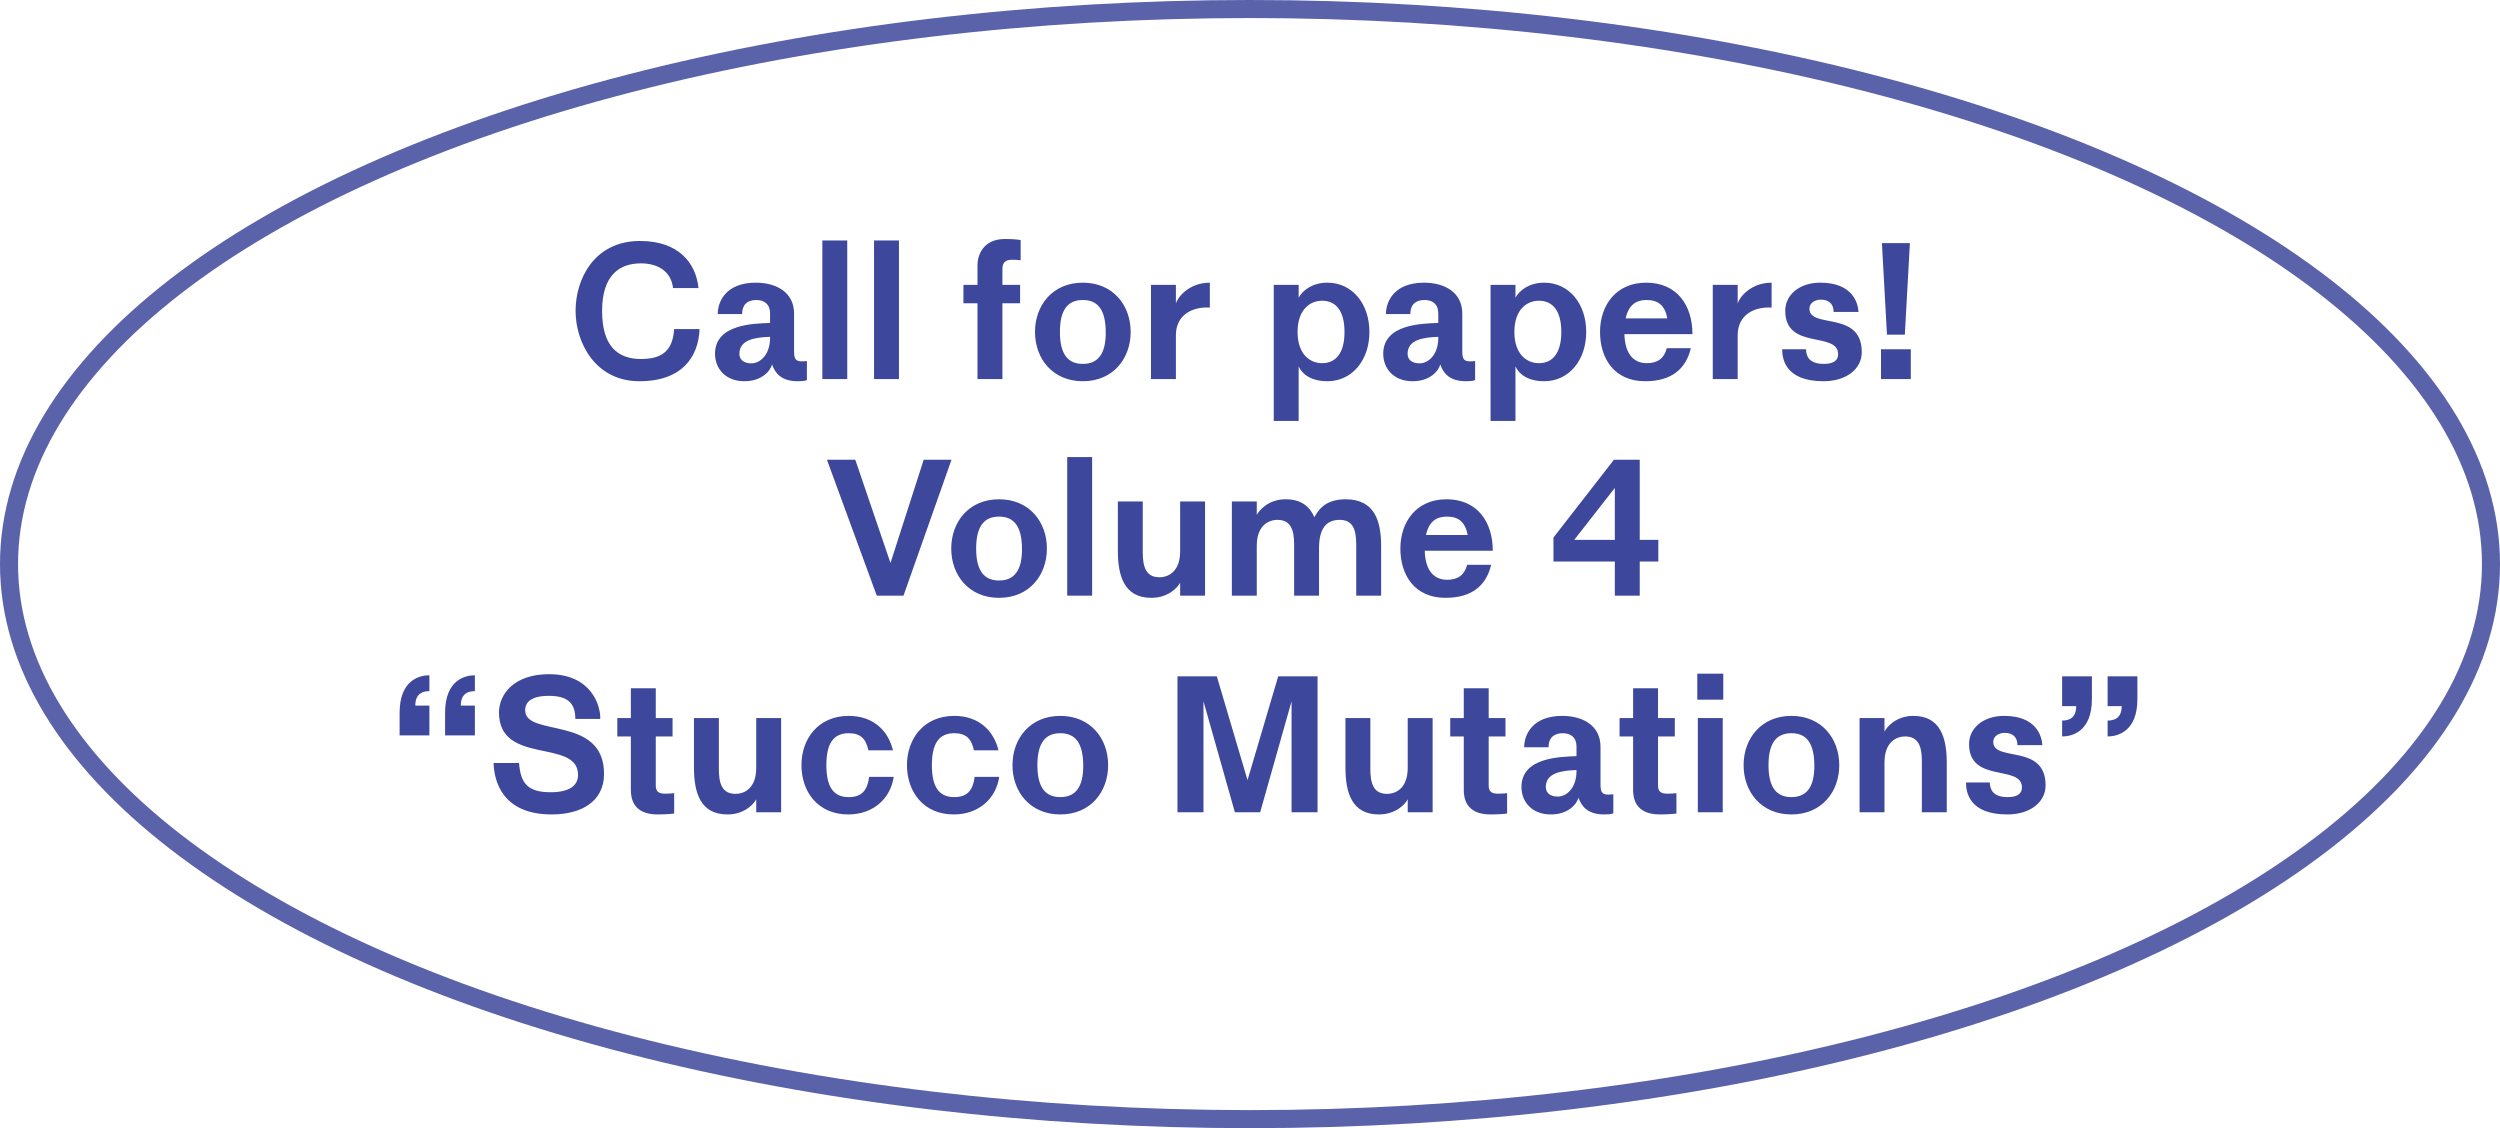
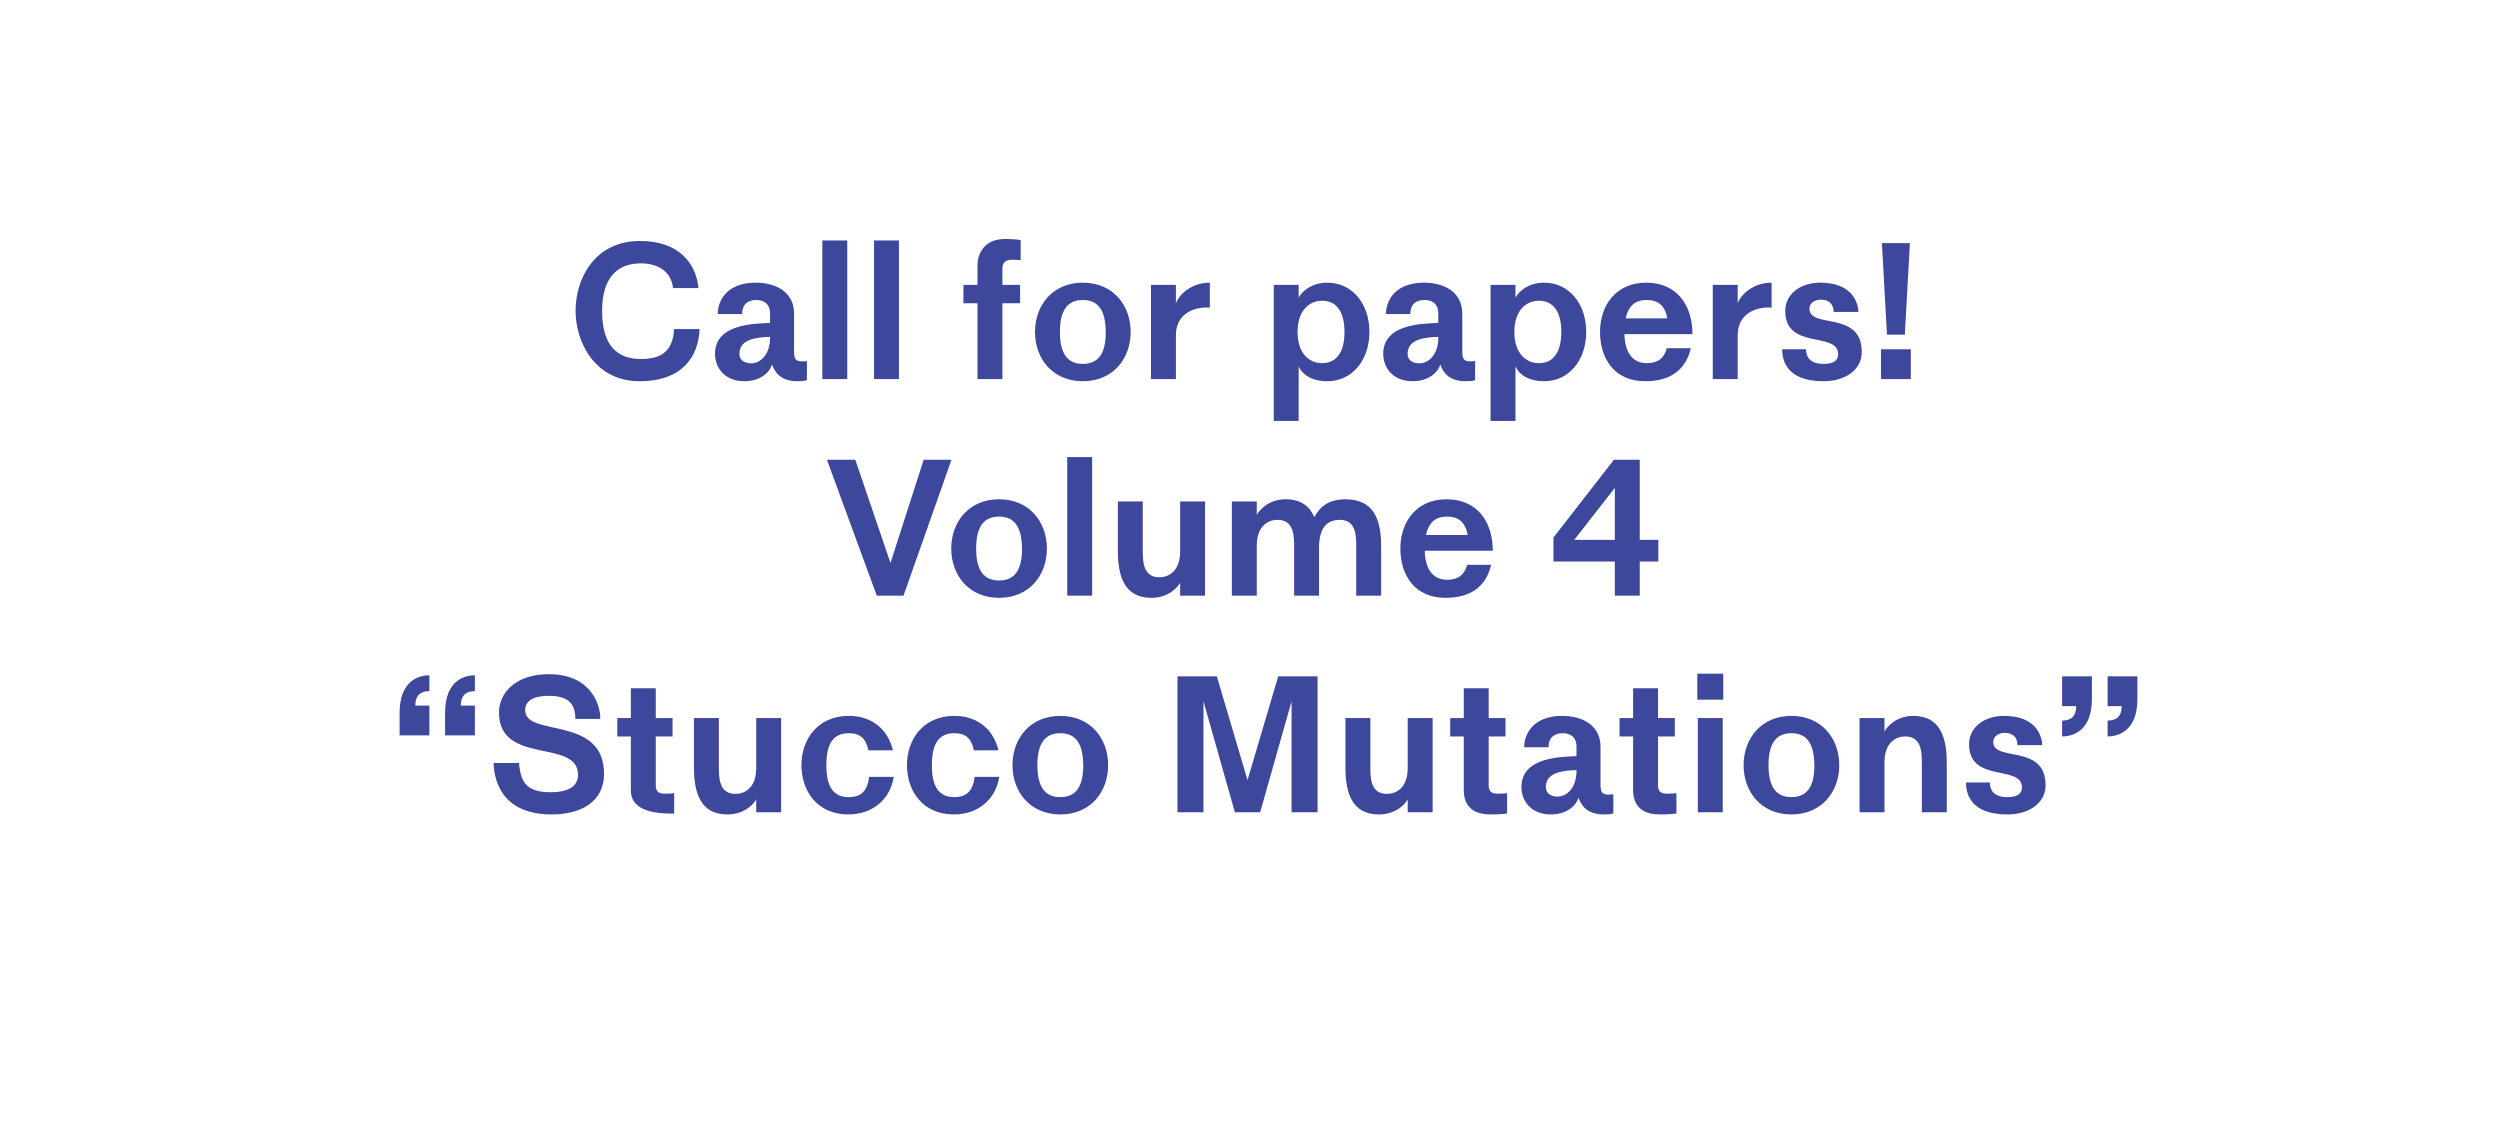
<svg xmlns="http://www.w3.org/2000/svg" width="277px" height="125px" viewBox="0 0 277 125" version="1.1">
  <title>Group 2</title>
  <desc>Created with Sketch.</desc>
  <g id="Page-1" stroke="none" stroke-width="1" fill="none" fill-rule="evenodd">
    <g id="Group-2">
-       <path d="M77.393,31.92 L74.573,31.92 C74.333,29.88 72.653,29.18 71.013,29.18 C68.613,29.18 66.713,30.52 66.713,34.44 C66.713,38.36 68.433,39.74 70.953,39.78 C72.993,39.78 74.533,39.18 74.693,36.46 L77.513,36.46 C77.393,39.48 75.633,42.24 70.853,42.24 C65.933,42.24 63.773,37.92 63.773,34.44 C63.773,30.96 65.813,26.7 70.913,26.7 C75.193,26.7 77.113,29.14 77.393,31.92 Z M88.384,42.24 C86.584,42.24 85.884,41.36 85.544,40.38 C85.344,41.14 84.364,42.24 82.484,42.24 C80.344,42.24 79.224,40.8 79.224,39.2 C79.224,35.88 83.584,35.86 85.324,35.78 L85.324,34.72 C85.324,33.7 84.684,33.24 83.804,33.24 C82.804,33.24 82.224,33.76 82.224,34.8 L79.524,34.8 C79.524,33.42 80.424,31.32 83.744,31.32 C86.004,31.32 87.984,32.38 87.984,34.74 L87.984,38.96 C87.984,39.88 88.244,40.04 88.904,40.04 C89.204,40.04 89.404,40 89.404,40 L89.404,42.1 C89.404,42.1 89.324,42.24 88.384,42.24 Z M83.244,40.26 C84.284,40.26 85.324,39.24 85.324,37.44 L85.324,37.32 C83.684,37.38 81.924,37.62 81.924,39.2 C81.924,39.88 82.444,40.26 83.244,40.26 Z M91.115,42 L91.115,26.64 L93.875,26.64 L93.875,42 L91.115,42 Z M96.845,42 L96.845,26.64 L99.605,26.64 L99.605,42 L96.845,42 Z M108.307,29.34 C108.307,28.4 108.847,26.48 111.347,26.48 C112.587,26.48 113.087,26.6 113.087,26.6 L113.087,28.84 C113.087,28.84 112.767,28.78 112.147,28.78 C111.347,28.78 111.067,29.14 111.067,29.82 L111.067,31.56 L113.027,31.56 L113.027,33.6 L111.067,33.6 L111.067,42 L108.307,42 L108.307,33.6 L106.747,33.6 L106.747,31.56 L108.307,31.56 L108.307,29.34 Z M119.978,42.24 C116.618,42.24 114.678,39.72 114.678,36.78 C114.678,33.84 116.618,31.32 119.978,31.32 C123.338,31.32 125.278,33.84 125.278,36.78 C125.278,39.72 123.338,42.24 119.978,42.24 Z M122.518,36.78 C122.498,34.32 121.638,33.24 119.978,33.24 C118.318,33.24 117.438,34.32 117.438,36.78 C117.438,39.24 118.318,40.32 119.978,40.32 C121.638,40.32 122.538,39.24 122.518,36.78 Z M130.289,37.14 L130.289,42 L127.529,42 L127.529,31.56 L130.289,31.56 L130.289,33.62 C130.469,32.96 131.729,31.32 134.049,31.32 L134.049,34.08 C132.129,33.96 130.289,34.88 130.289,37.14 Z M146.491,33.32 C145.131,33.32 143.771,34.32 143.771,36.78 C143.771,39.24 145.131,40.24 146.491,40.24 C147.971,40.24 148.971,39.18 148.971,36.78 C148.971,34.38 147.971,33.32 146.491,33.32 Z M147.071,42.24 C145.291,42.24 144.271,41.46 143.891,40.6 L143.891,46.64 L141.131,46.64 L141.131,31.56 L143.891,31.56 L143.891,32.98 C144.371,32.12 145.471,31.32 147.071,31.32 C149.831,31.32 151.731,33.66 151.731,36.78 C151.731,39.9 149.831,42.24 147.071,42.24 Z M162.422,42.24 C160.622,42.24 159.922,41.36 159.582,40.38 C159.382,41.14 158.402,42.24 156.522,42.24 C154.382,42.24 153.262,40.8 153.262,39.2 C153.262,35.88 157.622,35.86 159.362,35.78 L159.362,34.72 C159.362,33.7 158.722,33.24 157.842,33.24 C156.842,33.24 156.262,33.76 156.262,34.8 L153.562,34.8 C153.562,33.42 154.462,31.32 157.782,31.32 C160.042,31.32 162.022,32.38 162.022,34.74 L162.022,38.96 C162.022,39.88 162.282,40.04 162.942,40.04 C163.242,40.04 163.442,40 163.442,40 L163.442,42.1 C163.442,42.1 163.362,42.24 162.422,42.24 Z M157.282,40.26 C158.322,40.26 159.362,39.24 159.362,37.44 L159.362,37.32 C157.722,37.38 155.962,37.62 155.962,39.2 C155.962,39.88 156.482,40.26 157.282,40.26 Z M170.513,33.32 C169.153,33.32 167.793,34.32 167.793,36.78 C167.793,39.24 169.153,40.24 170.513,40.24 C171.993,40.24 172.993,39.18 172.993,36.78 C172.993,34.38 171.993,33.32 170.513,33.32 Z M171.093,42.24 C169.313,42.24 168.293,41.46 167.913,40.6 L167.913,46.64 L165.153,46.64 L165.153,31.56 L167.913,31.56 L167.913,32.98 C168.393,32.12 169.493,31.32 171.093,31.32 C173.853,31.32 175.753,33.66 175.753,36.78 C175.753,39.9 173.853,42.24 171.093,42.24 Z M182.424,33.24 C181.284,33.24 180.444,33.78 180.124,35.28 L184.744,35.28 C184.464,33.82 183.724,33.24 182.424,33.24 Z M187.344,38.58 C186.804,40.86 185.224,42.24 182.284,42.24 C178.864,42.24 177.284,39.72 177.284,36.78 C177.284,33.84 179.044,31.32 182.404,31.32 C185.764,31.32 187.524,33.78 187.524,37.02 L179.984,37.02 C180.044,39.24 181.024,40.24 182.464,40.24 C183.684,40.24 184.384,39.7 184.684,38.58 L187.344,38.58 Z M192.535,37.14 L192.535,42 L189.775,42 L189.775,31.56 L192.535,31.56 L192.535,33.62 C192.715,32.96 193.975,31.32 196.295,31.32 L196.295,34.08 C194.375,33.96 192.535,34.88 192.535,37.14 Z M200.105,38.7 C200.125,39.48 200.445,40.32 202.085,40.32 C203.225,40.32 203.665,39.88 203.665,39.26 C203.665,36.66 197.805,38.84 197.805,34.44 C197.805,32.68 199.365,31.32 201.685,31.32 C205.245,31.32 205.865,33.54 205.925,34.56 L203.165,34.56 C203.165,33.78 202.745,33.2 201.745,33.2 C201.145,33.2 200.485,33.54 200.485,34.2 C200.485,36.48 206.285,34.34 206.285,39.02 C206.285,40.86 204.605,42.24 202.045,42.24 C197.825,42.24 197.465,39.78 197.465,38.7 L200.105,38.7 Z M209.076,37.08 L208.516,26.94 L211.616,26.94 L211.056,37.08 L209.076,37.08 Z M208.416,42 L208.416,38.7 L211.716,38.7 L211.716,42 L208.416,42 Z M98.666,62.38 L102.346,50.94 L105.426,50.94 L100.106,66 L97.146,66 L91.626,50.94 L94.766,50.94 L98.666,62.38 Z M110.697,66.24 C107.337,66.24 105.397,63.72 105.397,60.78 C105.397,57.84 107.337,55.32 110.697,55.32 C114.057,55.32 115.997,57.84 115.997,60.78 C115.997,63.72 114.057,66.24 110.697,66.24 Z M113.237,60.78 C113.217,58.32 112.357,57.24 110.697,57.24 C109.037,57.24 108.157,58.32 108.157,60.78 C108.157,63.24 109.037,64.32 110.697,64.32 C112.357,64.32 113.257,63.24 113.237,60.78 Z M118.248,66 L118.248,50.64 L121.008,50.64 L121.008,66 L118.248,66 Z M130.759,61.08 L130.759,55.56 L133.519,55.56 L133.519,66 L130.759,66 L130.759,64.56 C130.519,65.04 129.499,66.24 127.559,66.24 C124.579,66.24 123.859,63.84 123.859,61.04 L123.859,55.56 L126.619,55.56 L126.619,61.22 C126.619,62.82 126.979,63.96 128.459,63.96 C129.519,63.96 130.759,63.28 130.759,61.08 Z M139.25,60.48 L139.25,66 L136.49,66 L136.49,55.56 L139.25,55.56 L139.25,57.06 C139.49,56.58 140.51,55.32 142.45,55.32 C144.15,55.32 145.11,56.1 145.63,57.3 C145.99,56.72 146.65,55.32 149.09,55.32 C152.31,55.32 153.03,57.72 153.03,60.52 L153.03,66 L150.27,66 L150.27,60.34 C150.27,58.74 149.93,57.6 148.45,57.6 C147.21,57.6 146.15,58.24 146.15,60.72 L146.15,66 L143.39,66 L143.39,60.34 C143.39,58.74 143.03,57.6 141.55,57.6 C140.49,57.6 139.25,58.28 139.25,60.48 Z M160.301,57.24 C159.161,57.24 158.321,57.78 158.001,59.28 L162.621,59.28 C162.341,57.82 161.601,57.24 160.301,57.24 Z M165.221,62.58 C164.681,64.86 163.101,66.24 160.161,66.24 C156.741,66.24 155.161,63.72 155.161,60.78 C155.161,57.84 156.921,55.32 160.281,55.32 C163.641,55.32 165.401,57.78 165.401,61.02 L157.861,61.02 C157.921,63.24 158.901,64.24 160.341,64.24 C161.561,64.24 162.261,63.7 162.561,62.58 L165.221,62.58 Z M183.743,62.22 L181.683,62.22 L181.683,66 L178.923,66 L178.923,62.22 L172.123,62.22 L172.123,59.56 L178.823,50.94 L181.683,50.94 L181.683,59.82 L183.743,59.82 L183.743,62.22 Z M178.923,59.82 L178.923,54.06 L174.423,59.82 L178.923,59.82 Z M44.277,78.96 C44.277,75.34 46.497,74.82 47.577,74.82 L47.577,76.58 C46.857,76.58 46.017,76.82 46.017,78.18 L47.577,78.18 L47.577,81.48 L44.277,81.48 L44.277,78.96 Z M49.317,78.96 C49.317,75.34 51.537,74.82 52.617,74.82 L52.617,76.58 C51.897,76.58 51.057,76.82 51.057,78.18 L52.617,78.18 L52.617,81.48 L49.317,81.48 L49.317,78.96 Z M57.508,84.54 C57.688,86.82 58.488,87.78 61.008,87.78 C63.128,87.78 64.048,87.02 64.048,85.86 C64.048,81.78 55.288,84.86 55.288,78.94 C55.288,76.98 56.888,74.7 60.828,74.7 C65.588,74.7 66.568,78.28 66.508,79.66 L63.748,79.66 C63.748,77.9 62.888,77.1 60.828,77.1 C58.848,77.1 58.188,77.8 58.188,78.7 C58.188,81.72 66.928,79.2 66.928,85.74 C66.928,88.84 64.368,90.24 61.128,90.24 C55.588,90.24 54.748,86.46 54.688,84.54 L57.508,84.54 Z M69.899,87.5 L69.899,81.6 L68.399,81.6 L68.399,79.56 L69.899,79.56 L69.899,76.26 L72.659,76.26 L72.659,79.56 L74.519,79.56 L74.519,81.6 L72.659,81.6 L72.659,87.04 C72.659,87.66 72.939,87.94 73.679,87.94 C74.299,87.94 74.699,87.88 74.699,87.88 L74.699,90.14 C74.699,90.14 74.039,90.24 72.859,90.24 C70.059,90.24 69.899,88.32 69.899,87.5 Z M83.79,85.08 L83.79,79.56 L86.55,79.56 L86.55,90 L83.79,90 L83.79,88.56 C83.55,89.04 82.53,90.24 80.59,90.24 C77.61,90.24 76.89,87.84 76.89,85.04 L76.89,79.56 L79.65,79.56 L79.65,85.22 C79.65,86.82 80.01,87.96 81.49,87.96 C82.55,87.96 83.79,87.28 83.79,85.08 Z M96.301,86.08 L99.021,86.08 C98.681,88.42 96.821,90.24 93.981,90.24 C90.621,90.24 88.801,87.72 88.801,84.78 C88.801,81.84 90.681,79.32 94.041,79.32 C96.761,79.32 98.421,80.96 98.941,83.14 L96.221,83.14 C95.941,81.84 95.341,81.24 94.041,81.24 C92.381,81.24 91.561,82.32 91.561,84.78 C91.561,87.24 92.381,88.32 94.041,88.32 C95.441,88.32 96.101,87.62 96.301,86.08 Z M107.992,86.08 L110.712,86.08 C110.372,88.42 108.512,90.24 105.672,90.24 C102.312,90.24 100.492,87.72 100.492,84.78 C100.492,81.84 102.372,79.32 105.732,79.32 C108.452,79.32 110.112,80.96 110.632,83.14 L107.912,83.14 C107.632,81.84 107.032,81.24 105.732,81.24 C104.072,81.24 103.252,82.32 103.252,84.78 C103.252,87.24 104.072,88.32 105.732,88.32 C107.132,88.32 107.792,87.62 107.992,86.08 Z M117.483,90.24 C114.123,90.24 112.183,87.72 112.183,84.78 C112.183,81.84 114.123,79.32 117.483,79.32 C120.843,79.32 122.783,81.84 122.783,84.78 C122.783,87.72 120.843,90.24 117.483,90.24 Z M120.023,84.78 C120.003,82.32 119.143,81.24 117.483,81.24 C115.823,81.24 114.943,82.32 114.943,84.78 C114.943,87.24 115.823,88.32 117.483,88.32 C119.143,88.32 120.043,87.24 120.023,84.78 Z M138.225,86.44 L141.625,74.94 L145.985,74.94 L145.985,90 L143.105,90 L143.105,77.7 L139.625,90 L136.825,90 L133.345,77.7 L133.345,90 L130.465,90 L130.465,74.94 L134.825,74.94 L138.225,86.44 Z M155.975,85.08 L155.975,79.56 L158.735,79.56 L158.735,90 L155.975,90 L155.975,88.56 C155.735,89.04 154.715,90.24 152.775,90.24 C149.795,90.24 149.075,87.84 149.075,85.04 L149.075,79.56 L151.835,79.56 L151.835,85.22 C151.835,86.82 152.195,87.96 153.675,87.96 C154.735,87.96 155.975,87.28 155.975,85.08 Z M162.186,87.5 L162.186,81.6 L160.686,81.6 L160.686,79.56 L162.186,79.56 L162.186,76.26 L164.946,76.26 L164.946,79.56 L166.806,79.56 L166.806,81.6 L164.946,81.6 L164.946,87.04 C164.946,87.66 165.226,87.94 165.966,87.94 C166.586,87.94 166.986,87.88 166.986,87.88 L166.986,90.14 C166.986,90.14 166.326,90.24 165.146,90.24 C162.346,90.24 162.186,88.32 162.186,87.5 Z M177.737,90.24 C175.937,90.24 175.237,89.36 174.897,88.38 C174.697,89.14 173.717,90.24 171.837,90.24 C169.697,90.24 168.577,88.8 168.577,87.2 C168.577,83.88 172.937,83.86 174.677,83.78 L174.677,82.72 C174.677,81.7 174.037,81.24 173.157,81.24 C172.157,81.24 171.577,81.76 171.577,82.8 L168.877,82.8 C168.877,81.42 169.777,79.32 173.097,79.32 C175.357,79.32 177.337,80.38 177.337,82.74 L177.337,86.96 C177.337,87.88 177.597,88.04 178.257,88.04 C178.557,88.04 178.757,88 178.757,88 L178.757,90.1 C178.757,90.1 178.677,90.24 177.737,90.24 Z M172.597,88.26 C173.637,88.26 174.677,87.24 174.677,85.44 L174.677,85.32 C173.037,85.38 171.277,85.62 171.277,87.2 C171.277,87.88 171.797,88.26 172.597,88.26 Z M180.948,87.5 L180.948,81.6 L179.448,81.6 L179.448,79.56 L180.948,79.56 L180.948,76.26 L183.708,76.26 L183.708,79.56 L185.568,79.56 L185.568,81.6 L183.708,81.6 L183.708,87.04 C183.708,87.66 183.988,87.94 184.728,87.94 C185.348,87.94 185.748,87.88 185.748,87.88 L185.748,90.14 C185.748,90.14 185.088,90.24 183.908,90.24 C181.108,90.24 180.948,88.32 180.948,87.5 Z M188.059,77.52 L188.059,74.64 L190.939,74.64 L190.939,77.52 L188.059,77.52 Z M188.119,90 L188.119,79.56 L190.879,79.56 L190.879,90 L188.119,90 Z M198.49,90.24 C195.13,90.24 193.19,87.72 193.19,84.78 C193.19,81.84 195.13,79.32 198.49,79.32 C201.85,79.32 203.79,81.84 203.79,84.78 C203.79,87.72 201.85,90.24 198.49,90.24 Z M201.03,84.78 C201.01,82.32 200.15,81.24 198.49,81.24 C196.83,81.24 195.95,82.32 195.95,84.78 C195.95,87.24 196.83,88.32 198.49,88.32 C200.15,88.32 201.05,87.24 201.03,84.78 Z M208.801,84.48 L208.801,90 L206.041,90 L206.041,79.56 L208.801,79.56 L208.801,81.06 C209.041,80.58 210.061,79.32 212.001,79.32 C214.981,79.32 215.701,81.72 215.701,84.52 L215.701,90 L212.941,90 L212.941,84.34 C212.941,82.74 212.581,81.6 211.101,81.6 C210.041,81.6 208.801,82.28 208.801,84.48 Z M220.472,86.7 C220.492,87.48 220.812,88.32 222.452,88.32 C223.592,88.32 224.032,87.88 224.032,87.26 C224.032,84.66 218.172,86.84 218.172,82.44 C218.172,80.68 219.732,79.32 222.052,79.32 C225.612,79.32 226.232,81.54 226.292,82.56 L223.532,82.56 C223.532,81.78 223.112,81.2 222.112,81.2 C221.512,81.2 220.852,81.54 220.852,82.2 C220.852,84.48 226.652,82.34 226.652,87.02 C226.652,88.86 224.972,90.24 222.412,90.24 C218.192,90.24 217.832,87.78 217.832,86.7 L220.472,86.7 Z M236.823,77.46 C236.823,81.08 234.603,81.6 233.523,81.6 L233.523,79.84 C234.243,79.84 235.083,79.6 235.083,78.24 L233.523,78.24 L233.523,74.94 L236.823,74.94 L236.823,77.46 Z M231.783,77.46 C231.783,81.08 229.563,81.6 228.483,81.6 L228.483,79.84 C229.203,79.84 230.043,79.6 230.043,78.24 L228.483,78.24 L228.483,74.94 L231.783,74.94 L231.783,77.46 Z" id="Callforpapers!Volume4“StuccoMutations”" fill="#3D479B" fill-rule="nonzero" />
-       <ellipse id="Oval" stroke="#3D479B" stroke-width="2" opacity="0.85" cx="138.5" cy="62.5" rx="137.5" ry="61.5" />
+       <path d="M77.393,31.92 L74.573,31.92 C74.333,29.88 72.653,29.18 71.013,29.18 C68.613,29.18 66.713,30.52 66.713,34.44 C66.713,38.36 68.433,39.74 70.953,39.78 C72.993,39.78 74.533,39.18 74.693,36.46 L77.513,36.46 C77.393,39.48 75.633,42.24 70.853,42.24 C65.933,42.24 63.773,37.92 63.773,34.44 C63.773,30.96 65.813,26.7 70.913,26.7 C75.193,26.7 77.113,29.14 77.393,31.92 Z M88.384,42.24 C86.584,42.24 85.884,41.36 85.544,40.38 C85.344,41.14 84.364,42.24 82.484,42.24 C80.344,42.24 79.224,40.8 79.224,39.2 C79.224,35.88 83.584,35.86 85.324,35.78 L85.324,34.72 C85.324,33.7 84.684,33.24 83.804,33.24 C82.804,33.24 82.224,33.76 82.224,34.8 L79.524,34.8 C79.524,33.42 80.424,31.32 83.744,31.32 C86.004,31.32 87.984,32.38 87.984,34.74 L87.984,38.96 C87.984,39.88 88.244,40.04 88.904,40.04 C89.204,40.04 89.404,40 89.404,40 L89.404,42.1 C89.404,42.1 89.324,42.24 88.384,42.24 Z M83.244,40.26 C84.284,40.26 85.324,39.24 85.324,37.44 L85.324,37.32 C83.684,37.38 81.924,37.62 81.924,39.2 C81.924,39.88 82.444,40.26 83.244,40.26 Z M91.115,42 L91.115,26.64 L93.875,26.64 L93.875,42 L91.115,42 Z M96.845,42 L96.845,26.64 L99.605,26.64 L99.605,42 L96.845,42 Z M108.307,29.34 C108.307,28.4 108.847,26.48 111.347,26.48 C112.587,26.48 113.087,26.6 113.087,26.6 L113.087,28.84 C113.087,28.84 112.767,28.78 112.147,28.78 C111.347,28.78 111.067,29.14 111.067,29.82 L111.067,31.56 L113.027,31.56 L113.027,33.6 L111.067,33.6 L111.067,42 L108.307,42 L108.307,33.6 L106.747,33.6 L106.747,31.56 L108.307,31.56 L108.307,29.34 Z M119.978,42.24 C116.618,42.24 114.678,39.72 114.678,36.78 C114.678,33.84 116.618,31.32 119.978,31.32 C123.338,31.32 125.278,33.84 125.278,36.78 C125.278,39.72 123.338,42.24 119.978,42.24 Z M122.518,36.78 C122.498,34.32 121.638,33.24 119.978,33.24 C118.318,33.24 117.438,34.32 117.438,36.78 C117.438,39.24 118.318,40.32 119.978,40.32 C121.638,40.32 122.538,39.24 122.518,36.78 Z M130.289,37.14 L130.289,42 L127.529,42 L127.529,31.56 L130.289,31.56 L130.289,33.62 C130.469,32.96 131.729,31.32 134.049,31.32 L134.049,34.08 C132.129,33.96 130.289,34.88 130.289,37.14 Z M146.491,33.32 C145.131,33.32 143.771,34.32 143.771,36.78 C143.771,39.24 145.131,40.24 146.491,40.24 C147.971,40.24 148.971,39.18 148.971,36.78 C148.971,34.38 147.971,33.32 146.491,33.32 Z M147.071,42.24 C145.291,42.24 144.271,41.46 143.891,40.6 L143.891,46.64 L141.131,46.64 L141.131,31.56 L143.891,31.56 L143.891,32.98 C144.371,32.12 145.471,31.32 147.071,31.32 C149.831,31.32 151.731,33.66 151.731,36.78 C151.731,39.9 149.831,42.24 147.071,42.24 Z M162.422,42.24 C160.622,42.24 159.922,41.36 159.582,40.38 C159.382,41.14 158.402,42.24 156.522,42.24 C154.382,42.24 153.262,40.8 153.262,39.2 C153.262,35.88 157.622,35.86 159.362,35.78 L159.362,34.72 C159.362,33.7 158.722,33.24 157.842,33.24 C156.842,33.24 156.262,33.76 156.262,34.8 L153.562,34.8 C153.562,33.42 154.462,31.32 157.782,31.32 C160.042,31.32 162.022,32.38 162.022,34.74 L162.022,38.96 C162.022,39.88 162.282,40.04 162.942,40.04 C163.242,40.04 163.442,40 163.442,40 L163.442,42.1 C163.442,42.1 163.362,42.24 162.422,42.24 Z M157.282,40.26 C158.322,40.26 159.362,39.24 159.362,37.44 L159.362,37.32 C157.722,37.38 155.962,37.62 155.962,39.2 C155.962,39.88 156.482,40.26 157.282,40.26 Z M170.513,33.32 C169.153,33.32 167.793,34.32 167.793,36.78 C167.793,39.24 169.153,40.24 170.513,40.24 C171.993,40.24 172.993,39.18 172.993,36.78 C172.993,34.38 171.993,33.32 170.513,33.32 Z M171.093,42.24 C169.313,42.24 168.293,41.46 167.913,40.6 L167.913,46.64 L165.153,46.64 L165.153,31.56 L167.913,31.56 L167.913,32.98 C168.393,32.12 169.493,31.32 171.093,31.32 C173.853,31.32 175.753,33.66 175.753,36.78 C175.753,39.9 173.853,42.24 171.093,42.24 Z M182.424,33.24 C181.284,33.24 180.444,33.78 180.124,35.28 L184.744,35.28 C184.464,33.82 183.724,33.24 182.424,33.24 Z M187.344,38.58 C186.804,40.86 185.224,42.24 182.284,42.24 C178.864,42.24 177.284,39.72 177.284,36.78 C177.284,33.84 179.044,31.32 182.404,31.32 C185.764,31.32 187.524,33.78 187.524,37.02 L179.984,37.02 C180.044,39.24 181.024,40.24 182.464,40.24 C183.684,40.24 184.384,39.7 184.684,38.58 L187.344,38.58 Z M192.535,37.14 L192.535,42 L189.775,42 L189.775,31.56 L192.535,31.56 L192.535,33.62 C192.715,32.96 193.975,31.32 196.295,31.32 L196.295,34.08 C194.375,33.96 192.535,34.88 192.535,37.14 Z M200.105,38.7 C200.125,39.48 200.445,40.32 202.085,40.32 C203.225,40.32 203.665,39.88 203.665,39.26 C203.665,36.66 197.805,38.84 197.805,34.44 C197.805,32.68 199.365,31.32 201.685,31.32 C205.245,31.32 205.865,33.54 205.925,34.56 L203.165,34.56 C203.165,33.78 202.745,33.2 201.745,33.2 C201.145,33.2 200.485,33.54 200.485,34.2 C200.485,36.48 206.285,34.34 206.285,39.02 C206.285,40.86 204.605,42.24 202.045,42.24 C197.825,42.24 197.465,39.78 197.465,38.7 L200.105,38.7 Z M209.076,37.08 L208.516,26.94 L211.616,26.94 L211.056,37.08 L209.076,37.08 Z M208.416,42 L208.416,38.7 L211.716,38.7 L211.716,42 L208.416,42 Z M98.666,62.38 L102.346,50.94 L105.426,50.94 L100.106,66 L97.146,66 L91.626,50.94 L94.766,50.94 L98.666,62.38 Z M110.697,66.24 C107.337,66.24 105.397,63.72 105.397,60.78 C105.397,57.84 107.337,55.32 110.697,55.32 C114.057,55.32 115.997,57.84 115.997,60.78 C115.997,63.72 114.057,66.24 110.697,66.24 Z M113.237,60.78 C113.217,58.32 112.357,57.24 110.697,57.24 C109.037,57.24 108.157,58.32 108.157,60.78 C108.157,63.24 109.037,64.32 110.697,64.32 C112.357,64.32 113.257,63.24 113.237,60.78 Z M118.248,66 L118.248,50.64 L121.008,50.64 L121.008,66 L118.248,66 Z M130.759,61.08 L130.759,55.56 L133.519,55.56 L133.519,66 L130.759,66 L130.759,64.56 C130.519,65.04 129.499,66.24 127.559,66.24 C124.579,66.24 123.859,63.84 123.859,61.04 L123.859,55.56 L126.619,55.56 L126.619,61.22 C126.619,62.82 126.979,63.96 128.459,63.96 C129.519,63.96 130.759,63.28 130.759,61.08 Z M139.25,60.48 L139.25,66 L136.49,66 L136.49,55.56 L139.25,55.56 L139.25,57.06 C139.49,56.58 140.51,55.32 142.45,55.32 C144.15,55.32 145.11,56.1 145.63,57.3 C145.99,56.72 146.65,55.32 149.09,55.32 C152.31,55.32 153.03,57.72 153.03,60.52 L153.03,66 L150.27,66 L150.27,60.34 C150.27,58.74 149.93,57.6 148.45,57.6 C147.21,57.6 146.15,58.24 146.15,60.72 L146.15,66 L143.39,66 L143.39,60.34 C143.39,58.74 143.03,57.6 141.55,57.6 C140.49,57.6 139.25,58.28 139.25,60.48 Z M160.301,57.24 C159.161,57.24 158.321,57.78 158.001,59.28 L162.621,59.28 C162.341,57.82 161.601,57.24 160.301,57.24 Z M165.221,62.58 C164.681,64.86 163.101,66.24 160.161,66.24 C156.741,66.24 155.161,63.72 155.161,60.78 C155.161,57.84 156.921,55.32 160.281,55.32 C163.641,55.32 165.401,57.78 165.401,61.02 L157.861,61.02 C157.921,63.24 158.901,64.24 160.341,64.24 C161.561,64.24 162.261,63.7 162.561,62.58 L165.221,62.58 Z M183.743,62.22 L181.683,62.22 L181.683,66 L178.923,66 L178.923,62.22 L172.123,62.22 L172.123,59.56 L178.823,50.94 L181.683,50.94 L181.683,59.82 L183.743,59.82 L183.743,62.22 Z M178.923,59.82 L178.923,54.06 L174.423,59.82 L178.923,59.82 Z M44.277,78.96 C44.277,75.34 46.497,74.82 47.577,74.82 L47.577,76.58 C46.857,76.58 46.017,76.82 46.017,78.18 L47.577,78.18 L47.577,81.48 L44.277,81.48 L44.277,78.96 Z M49.317,78.96 C49.317,75.34 51.537,74.82 52.617,74.82 L52.617,76.58 C51.897,76.58 51.057,76.82 51.057,78.18 L52.617,78.18 L52.617,81.48 L49.317,81.48 L49.317,78.96 Z M57.508,84.54 C57.688,86.82 58.488,87.78 61.008,87.78 C63.128,87.78 64.048,87.02 64.048,85.86 C64.048,81.78 55.288,84.86 55.288,78.94 C55.288,76.98 56.888,74.7 60.828,74.7 C65.588,74.7 66.568,78.28 66.508,79.66 L63.748,79.66 C63.748,77.9 62.888,77.1 60.828,77.1 C58.848,77.1 58.188,77.8 58.188,78.7 C58.188,81.72 66.928,79.2 66.928,85.74 C66.928,88.84 64.368,90.24 61.128,90.24 C55.588,90.24 54.748,86.46 54.688,84.54 L57.508,84.54 Z M69.899,87.5 L69.899,81.6 L68.399,81.6 L68.399,79.56 L69.899,79.56 L69.899,76.26 L72.659,76.26 L72.659,79.56 L74.519,79.56 L74.519,81.6 L72.659,81.6 L72.659,87.04 C72.659,87.66 72.939,87.94 73.679,87.94 C74.299,87.94 74.699,87.88 74.699,87.88 L74.699,90.14 C70.059,90.24 69.899,88.32 69.899,87.5 Z M83.79,85.08 L83.79,79.56 L86.55,79.56 L86.55,90 L83.79,90 L83.79,88.56 C83.55,89.04 82.53,90.24 80.59,90.24 C77.61,90.24 76.89,87.84 76.89,85.04 L76.89,79.56 L79.65,79.56 L79.65,85.22 C79.65,86.82 80.01,87.96 81.49,87.96 C82.55,87.96 83.79,87.28 83.79,85.08 Z M96.301,86.08 L99.021,86.08 C98.681,88.42 96.821,90.24 93.981,90.24 C90.621,90.24 88.801,87.72 88.801,84.78 C88.801,81.84 90.681,79.32 94.041,79.32 C96.761,79.32 98.421,80.96 98.941,83.14 L96.221,83.14 C95.941,81.84 95.341,81.24 94.041,81.24 C92.381,81.24 91.561,82.32 91.561,84.78 C91.561,87.24 92.381,88.32 94.041,88.32 C95.441,88.32 96.101,87.62 96.301,86.08 Z M107.992,86.08 L110.712,86.08 C110.372,88.42 108.512,90.24 105.672,90.24 C102.312,90.24 100.492,87.72 100.492,84.78 C100.492,81.84 102.372,79.32 105.732,79.32 C108.452,79.32 110.112,80.96 110.632,83.14 L107.912,83.14 C107.632,81.84 107.032,81.24 105.732,81.24 C104.072,81.24 103.252,82.32 103.252,84.78 C103.252,87.24 104.072,88.32 105.732,88.32 C107.132,88.32 107.792,87.62 107.992,86.08 Z M117.483,90.24 C114.123,90.24 112.183,87.72 112.183,84.78 C112.183,81.84 114.123,79.32 117.483,79.32 C120.843,79.32 122.783,81.84 122.783,84.78 C122.783,87.72 120.843,90.24 117.483,90.24 Z M120.023,84.78 C120.003,82.32 119.143,81.24 117.483,81.24 C115.823,81.24 114.943,82.32 114.943,84.78 C114.943,87.24 115.823,88.32 117.483,88.32 C119.143,88.32 120.043,87.24 120.023,84.78 Z M138.225,86.44 L141.625,74.94 L145.985,74.94 L145.985,90 L143.105,90 L143.105,77.7 L139.625,90 L136.825,90 L133.345,77.7 L133.345,90 L130.465,90 L130.465,74.94 L134.825,74.94 L138.225,86.44 Z M155.975,85.08 L155.975,79.56 L158.735,79.56 L158.735,90 L155.975,90 L155.975,88.56 C155.735,89.04 154.715,90.24 152.775,90.24 C149.795,90.24 149.075,87.84 149.075,85.04 L149.075,79.56 L151.835,79.56 L151.835,85.22 C151.835,86.82 152.195,87.96 153.675,87.96 C154.735,87.96 155.975,87.28 155.975,85.08 Z M162.186,87.5 L162.186,81.6 L160.686,81.6 L160.686,79.56 L162.186,79.56 L162.186,76.26 L164.946,76.26 L164.946,79.56 L166.806,79.56 L166.806,81.6 L164.946,81.6 L164.946,87.04 C164.946,87.66 165.226,87.94 165.966,87.94 C166.586,87.94 166.986,87.88 166.986,87.88 L166.986,90.14 C166.986,90.14 166.326,90.24 165.146,90.24 C162.346,90.24 162.186,88.32 162.186,87.5 Z M177.737,90.24 C175.937,90.24 175.237,89.36 174.897,88.38 C174.697,89.14 173.717,90.24 171.837,90.24 C169.697,90.24 168.577,88.8 168.577,87.2 C168.577,83.88 172.937,83.86 174.677,83.78 L174.677,82.72 C174.677,81.7 174.037,81.24 173.157,81.24 C172.157,81.24 171.577,81.76 171.577,82.8 L168.877,82.8 C168.877,81.42 169.777,79.32 173.097,79.32 C175.357,79.32 177.337,80.38 177.337,82.74 L177.337,86.96 C177.337,87.88 177.597,88.04 178.257,88.04 C178.557,88.04 178.757,88 178.757,88 L178.757,90.1 C178.757,90.1 178.677,90.24 177.737,90.24 Z M172.597,88.26 C173.637,88.26 174.677,87.24 174.677,85.44 L174.677,85.32 C173.037,85.38 171.277,85.62 171.277,87.2 C171.277,87.88 171.797,88.26 172.597,88.26 Z M180.948,87.5 L180.948,81.6 L179.448,81.6 L179.448,79.56 L180.948,79.56 L180.948,76.26 L183.708,76.26 L183.708,79.56 L185.568,79.56 L185.568,81.6 L183.708,81.6 L183.708,87.04 C183.708,87.66 183.988,87.94 184.728,87.94 C185.348,87.94 185.748,87.88 185.748,87.88 L185.748,90.14 C185.748,90.14 185.088,90.24 183.908,90.24 C181.108,90.24 180.948,88.32 180.948,87.5 Z M188.059,77.52 L188.059,74.64 L190.939,74.64 L190.939,77.52 L188.059,77.52 Z M188.119,90 L188.119,79.56 L190.879,79.56 L190.879,90 L188.119,90 Z M198.49,90.24 C195.13,90.24 193.19,87.72 193.19,84.78 C193.19,81.84 195.13,79.32 198.49,79.32 C201.85,79.32 203.79,81.84 203.79,84.78 C203.79,87.72 201.85,90.24 198.49,90.24 Z M201.03,84.78 C201.01,82.32 200.15,81.24 198.49,81.24 C196.83,81.24 195.95,82.32 195.95,84.78 C195.95,87.24 196.83,88.32 198.49,88.32 C200.15,88.32 201.05,87.24 201.03,84.78 Z M208.801,84.48 L208.801,90 L206.041,90 L206.041,79.56 L208.801,79.56 L208.801,81.06 C209.041,80.58 210.061,79.32 212.001,79.32 C214.981,79.32 215.701,81.72 215.701,84.52 L215.701,90 L212.941,90 L212.941,84.34 C212.941,82.74 212.581,81.6 211.101,81.6 C210.041,81.6 208.801,82.28 208.801,84.48 Z M220.472,86.7 C220.492,87.48 220.812,88.32 222.452,88.32 C223.592,88.32 224.032,87.88 224.032,87.26 C224.032,84.66 218.172,86.84 218.172,82.44 C218.172,80.68 219.732,79.32 222.052,79.32 C225.612,79.32 226.232,81.54 226.292,82.56 L223.532,82.56 C223.532,81.78 223.112,81.2 222.112,81.2 C221.512,81.2 220.852,81.54 220.852,82.2 C220.852,84.48 226.652,82.34 226.652,87.02 C226.652,88.86 224.972,90.24 222.412,90.24 C218.192,90.24 217.832,87.78 217.832,86.7 L220.472,86.7 Z M236.823,77.46 C236.823,81.08 234.603,81.6 233.523,81.6 L233.523,79.84 C234.243,79.84 235.083,79.6 235.083,78.24 L233.523,78.24 L233.523,74.94 L236.823,74.94 L236.823,77.46 Z M231.783,77.46 C231.783,81.08 229.563,81.6 228.483,81.6 L228.483,79.84 C229.203,79.84 230.043,79.6 230.043,78.24 L228.483,78.24 L228.483,74.94 L231.783,74.94 L231.783,77.46 Z" id="Callforpapers!Volume4“StuccoMutations”" fill="#3D479B" fill-rule="nonzero" />
    </g>
  </g>
</svg>